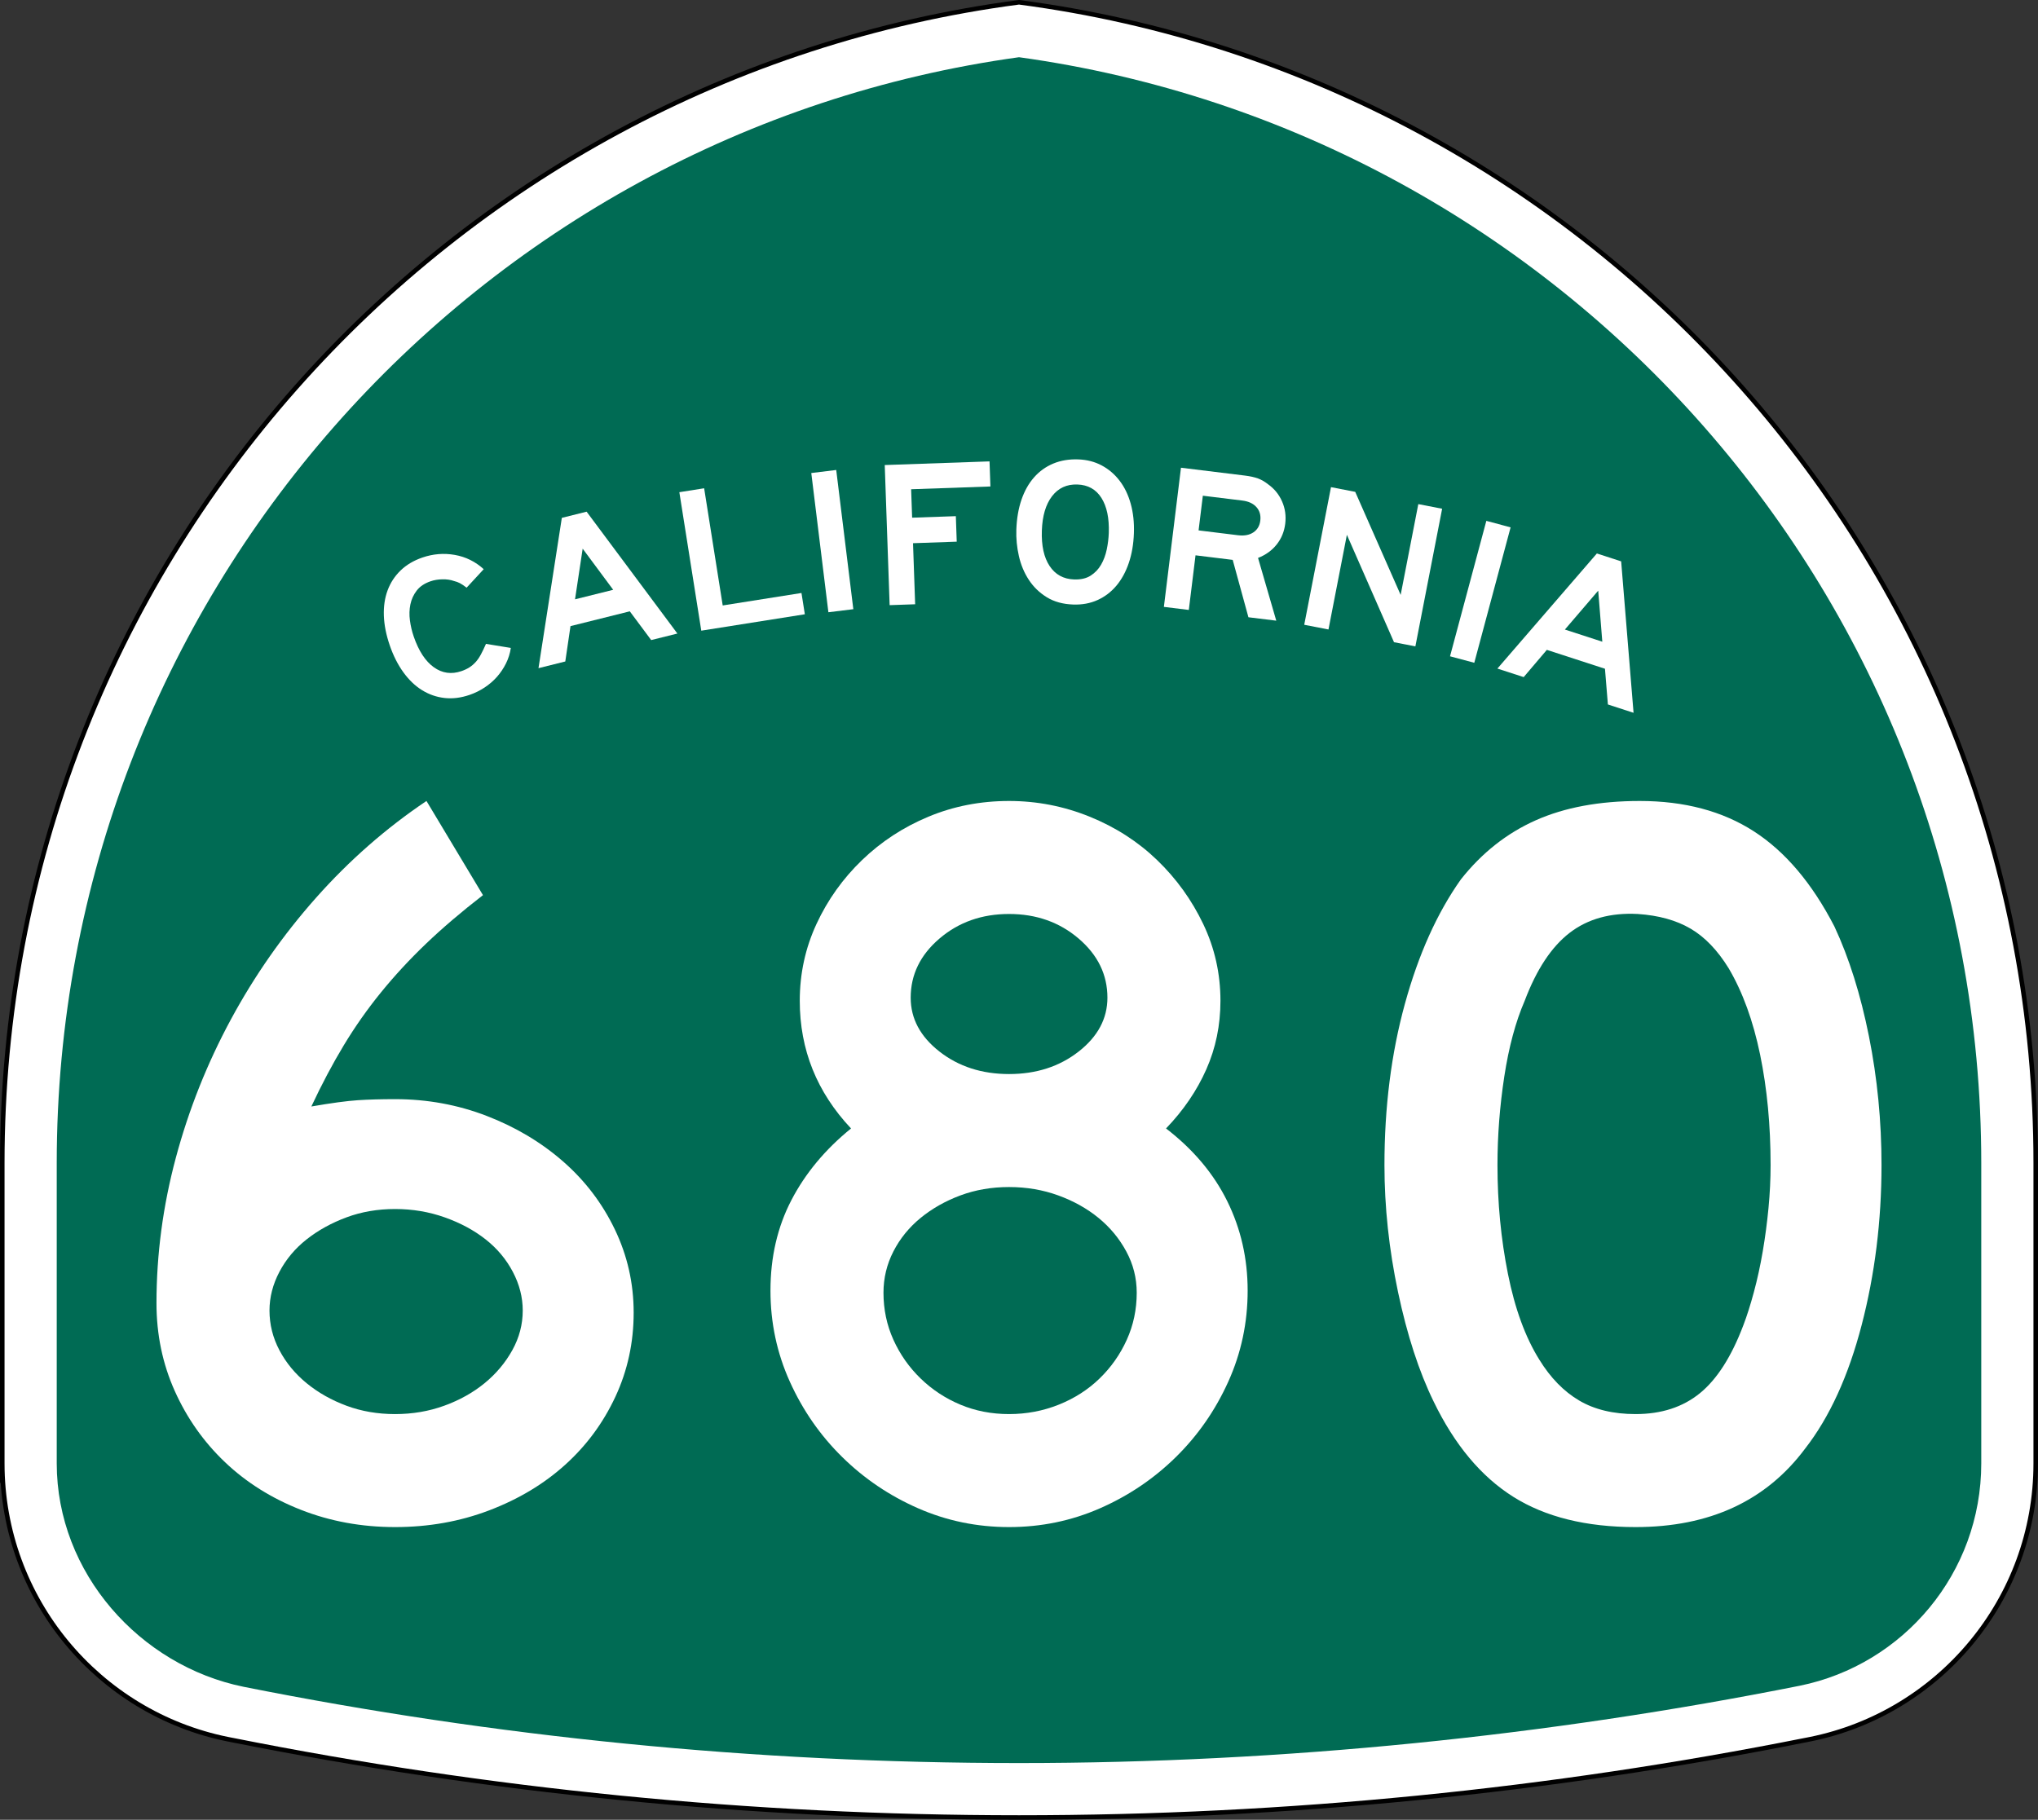
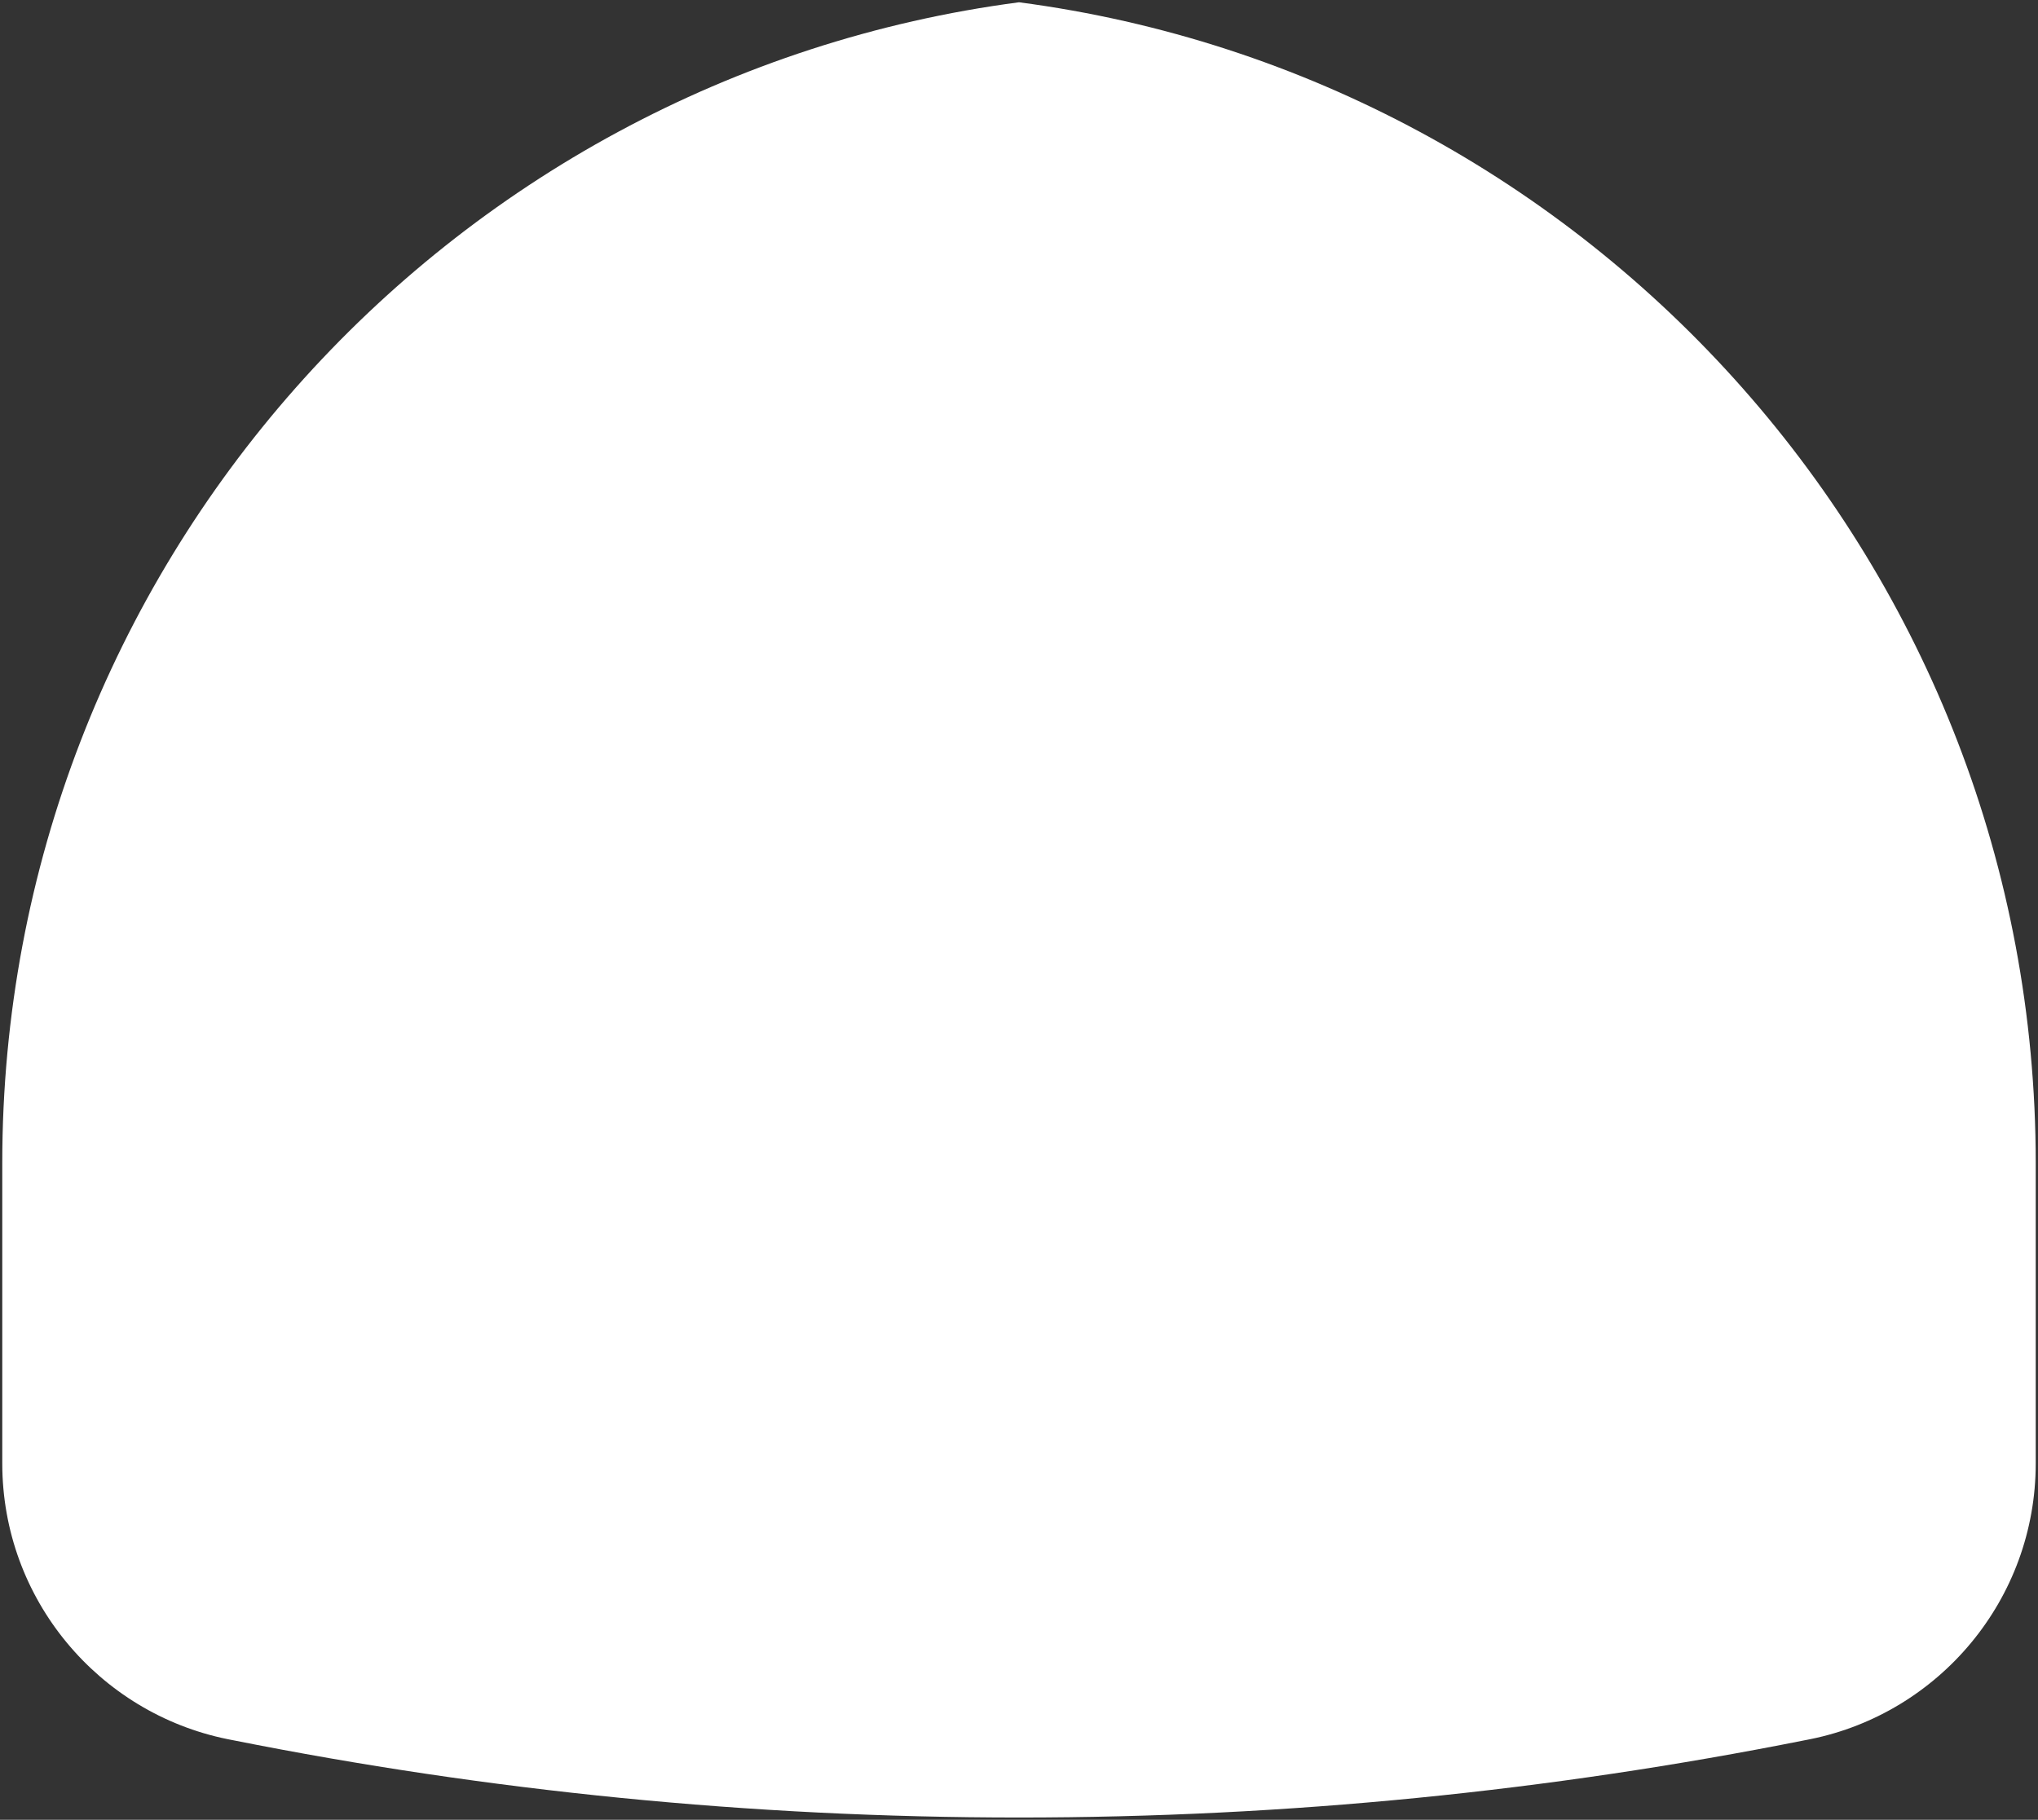
<svg xmlns="http://www.w3.org/2000/svg" version="1.1" id="Layer_1" width="449" height="401" viewBox="0 0 449 401" overflow="visible" enable-background="new 0 0 449 401" xml:space="preserve">
  <rect x="0" y="0" width="449" height="401" fill="#333333" stroke="none" />
  <g>
    <g>
      <path fill-rule="evenodd" clip-rule="evenodd" fill="#FFFFFF" d="M0.5,256.279    C0.5,125.314,98.078,17.142,224.5,0.5c126.422,16.642,224,124.814,224,255.779v66.182    c0,29.996-21.301,55.018-49.603,60.761l-0.174,0.035l-0.173,0.034L398.375,383.326    l-0.184,0.037l-0.184,0.035l-0.182,0.035l-0.185,0.035    C341.573,394.643,283.707,400.5,224.5,400.5s-117.073-5.857-173.142-17.031l-0.184-0.035    l-0.182-0.035l-0.183-0.035l-0.185-0.037l-0.175-0.035l-0.173-0.034    l-0.174-0.035C21.801,377.479,0.5,352.457,0.5,322.461C0.5,288.219,0.5,387.246,0.5,256.279z" />
-       <path fill-rule="evenodd" clip-rule="evenodd" fill="none" stroke="#000000" stroke-linecap="round" stroke-linejoin="round" stroke-miterlimit="3.864" d="    M0.5,256.279C0.5,125.314,98.078,17.142,224.5,0.5c126.422,16.642,224,124.814,224,255.779    v66.182c0,29.996-21.301,55.018-49.603,60.761l-0.174,0.035l-0.173,0.034    L398.375,383.326l-0.184,0.037l-0.184,0.035l-0.182,0.035l-0.185,0.035    C341.573,394.643,283.707,400.5,224.5,400.5s-117.073-5.857-173.142-17.031l-0.184-0.035    l-0.182-0.035l-0.183-0.035l-0.185-0.037l-0.175-0.035l-0.173-0.034    l-0.174-0.035C21.801,377.479,0.5,352.457,0.5,322.461C0.5,288.219,0.5,387.246,0.5,256.279z" />
    </g>
    <g>
-       <path fill-rule="evenodd" clip-rule="evenodd" fill="#006B54" d="M224.5,12.608    c119.769,16.55,212,119.348,212,243.671v66.182c0,24.178-17.171,44.369-39.989,49    C341.202,382.484,282.904,388.5,224.5,388.5c-58.405,0-115.531-5.785-170.84-16.809    C30.85,367.055,12.5,346.633,12.5,322.461v-66.182    C12.5,131.956,104.731,29.159,224.5,12.608z" />
-     </g>
+       </g>
    <g>
      <g>
        <g>
          <path fill-rule="evenodd" clip-rule="evenodd" fill="#FFFFFF" d="M112.542,142.774      c-0.173,1.198-0.529,2.336-1.067,3.416s-1.2,2.063-1.983,2.951      c-0.783,0.887-1.692,1.671-2.725,2.353c-1.034,0.681-2.132,1.222-3.294,1.622      c-1.918,0.66-3.766,0.89-5.542,0.688s-3.43-0.778-4.96-1.73      c-1.53-0.952-2.902-2.268-4.114-3.948c-1.212-1.679-2.209-3.653-2.989-5.92      c-0.791-2.296-1.223-4.472-1.297-6.527c-0.073-2.056,0.202-3.922,0.827-5.601      s1.578-3.136,2.859-4.374c1.281-1.237,2.88-2.187,4.798-2.847      c2.354-0.811,4.734-1.004,7.14-0.581s4.53,1.472,6.374,3.146l-3.766,4.076      c-0.617-0.47-1.114-0.803-1.49-0.999c-0.376-0.195-0.812-0.354-1.31-0.476      c-0.741-0.265-1.588-0.388-2.541-0.369c-0.952,0.019-1.821,0.164-2.605,0.434      c-1.337,0.46-2.354,1.144-3.049,2.05c-0.696,0.906-1.16,1.919-1.392,3.04      c-0.232,1.12-0.267,2.294-0.104,3.522c0.163,1.228,0.439,2.409,0.83,3.542      c1.101,3.197,2.579,5.46,4.434,6.788s3.887,1.611,6.096,0.851      c0.668-0.23,1.249-0.503,1.742-0.819s0.946-0.699,1.359-1.151      c0.414-0.451,0.8-1.006,1.158-1.666c0.358-0.66,0.736-1.449,1.136-2.366      L112.542,142.774z" />
        </g>
        <g>
          <path fill-rule="evenodd" clip-rule="evenodd" fill="#FFFFFF" d="M143.467,141.042l-4.715-6.333      L125.688,137.967l-1.146,7.793l-5.905,1.473l5.143-33.121l5.458-1.361      l20.001,26.853L143.467,141.042z M128.371,120.903l-1.685,11.16l8.411-2.097      L128.371,120.903z" />
        </g>
        <g>
-           <polygon fill-rule="evenodd" clip-rule="evenodd" fill="#FFFFFF" points="154.502,138.971 149.669,108.458       155.134,107.593 159.224,133.415 176.575,130.667 177.318,135.357     " />
-         </g>
+           </g>
        <g>
          <rect x="167.957" y="116.374" transform="matrix(0.122 0.993 -0.993 0.122 279.3 -77.418)" fill-rule="evenodd" clip-rule="evenodd" fill="#FFFFFF" width="30.893" height="5.533" />
        </g>
        <g>
          <polygon fill-rule="evenodd" clip-rule="evenodd" fill="#FFFFFF" points="200.736,107.808 200.955,114.075       210.586,113.739 210.782,119.361 201.151,119.697 201.621,133.153 195.999,133.349       194.921,102.475 218.008,101.668 218.201,107.198     " />
        </g>
        <g>
          <path fill-rule="evenodd" clip-rule="evenodd" fill="#FFFFFF" d="M249.815,117.484      c-0.085,2.427-0.461,4.621-1.13,6.582c-0.668,1.96-1.579,3.628-2.734,5.002      c-1.156,1.375-2.538,2.426-4.147,3.154s-3.397,1.058-5.363,0.989      c-2.273-0.08-4.216-0.616-5.826-1.611c-1.611-0.994-2.928-2.271-3.95-3.829      c-1.021-1.559-1.753-3.307-2.192-5.244c-0.44-1.938-0.626-3.875-0.559-5.81      c0.086-2.458,0.462-4.659,1.13-6.604c0.668-1.945,1.595-3.589,2.779-4.932      c1.186-1.343,2.597-2.354,4.235-3.036c1.639-0.681,3.472-0.986,5.499-0.915      c1.905,0.066,3.627,0.511,5.168,1.334c1.539,0.822,2.854,1.945,3.941,3.367      c1.089,1.422,1.906,3.119,2.452,5.091      C249.665,112.996,249.897,115.15,249.815,117.484z M244.281,117.43      c0.113-3.256-0.428-5.828-1.623-7.715c-1.194-1.887-2.959-2.872-5.295-2.953      c-2.334-0.082-4.194,0.776-5.58,2.573c-1.385,1.797-2.135,4.324-2.248,7.581      c-0.116,3.318,0.454,5.921,1.711,7.811c1.257,1.89,3.053,2.875,5.387,2.957      c1.475,0.051,2.692-0.229,3.651-0.841c0.96-0.613,1.726-1.417,2.299-2.411      c0.573-0.995,0.989-2.111,1.247-3.348      C244.089,119.845,244.239,118.628,244.281,117.43z" />
        </g>
        <g>
-           <path fill-rule="evenodd" clip-rule="evenodd" fill="#FFFFFF" d="M275.047,136.016l-3.465-12.643      l-8.191-1.006l-1.479,12.036l-5.492-0.674l3.766-30.663l14.096,1.731      c1.129,0.139,2.079,0.348,2.85,0.628c0.771,0.281,1.523,0.713,2.256,1.299      c1.367,0.973,2.391,2.229,3.068,3.768c0.679,1.539,0.911,3.178,0.697,4.917      c-0.213,1.739-0.842,3.265-1.886,4.577c-1.044,1.312-2.411,2.297-4.103,2.957      l4.016,13.826L275.047,136.016z M277.66,114.735      c0.146-1.19-0.135-2.185-0.842-2.984s-1.746-1.283-3.119-1.452l-8.696-1.067      L264.064,116.875l8.695,1.068c1.373,0.168,2.499-0.042,3.377-0.631      C277.014,116.723,277.521,115.864,277.66,114.735z" />
-         </g>
+           </g>
        <g>
          <polygon fill-rule="evenodd" clip-rule="evenodd" fill="#FFFFFF" points="307.121,141.516 296.738,117.844       292.682,138.709 287.341,137.671 293.236,107.346 298.576,108.384 308.584,131.091       312.473,111.085 317.723,112.105 311.828,142.431     " />
        </g>
        <g>
          <rect x="310.752" y="127.643" transform="matrix(-0.259 0.966 -0.966 -0.259 536.594 -150.921)" fill-rule="evenodd" clip-rule="evenodd" fill="#FFFFFF" width="30.894" height="5.532" />
        </g>
        <g>
-           <path fill-rule="evenodd" clip-rule="evenodd" fill="#FFFFFF" d="M354.24,155.231l-0.644-7.869      l-12.805-4.161l-5.102,6.002l-5.789-1.881l21.913-25.363l5.351,1.739      l2.731,33.371L354.24,155.231z M352.11,130.153l-7.343,8.571l8.244,2.679      L352.11,130.153z" />
-         </g>
+           </g>
      </g>
    </g>
  </g>
  <g>
    <path fill-rule="evenodd" clip-rule="evenodd" fill="#FFFFFF" d="M139.605,289.238   c0,6.608-1.345,12.795-4.035,18.559c-2.69,5.764-6.378,10.759-11.066,14.985   c-4.688,4.228-10.259,7.569-16.715,10.028C101.334,335.271,94.418,336.5,87.041,336.5   s-14.294-1.268-20.75-3.805c-6.455-2.535-12.027-6.032-16.715-10.489   c-4.688-4.457-8.376-9.683-11.066-15.677c-2.69-5.994-4.035-12.45-4.035-19.367   c0-10.758,1.422-21.44,4.265-32.045c2.843-10.605,6.878-20.75,12.104-30.433   c5.226-9.683,11.489-18.636,18.789-26.859   c7.301-8.223,15.408-15.332,24.323-21.326l12.449,20.75   c-4.765,3.688-8.953,7.262-12.564,10.72c-3.612,3.458-6.917,7.032-9.914,10.721   c-2.998,3.688-5.726,7.569-8.185,11.643c-2.459,4.073-4.841,8.568-7.147,13.487   c4.457-0.77,7.877-1.23,10.259-1.384s5.11-0.23,8.185-0.23   c7.07,0,13.794,1.229,20.173,3.688s11.988,5.803,16.83,10.029   c4.842,4.227,8.646,9.222,11.412,14.985   C138.222,276.673,139.605,282.782,139.605,289.238z M115.167,288.776   c0-2.92-0.73-5.763-2.19-8.53c-1.46-2.766-3.458-5.148-5.994-7.146   c-2.536-1.998-5.533-3.612-8.992-4.842c-3.458-1.229-7.108-1.844-10.951-1.844   s-7.416,0.614-10.721,1.844c-3.304,1.229-6.225,2.844-8.761,4.842   s-4.534,4.381-5.994,7.146c-1.46,2.767-2.19,5.61-2.19,8.53   c0,3.074,0.73,5.995,2.19,8.761c1.46,2.768,3.458,5.188,5.994,7.263   s5.457,3.728,8.761,4.956c3.305,1.23,6.878,1.845,10.721,1.845   s7.454-0.614,10.835-1.845c3.381-1.229,6.34-2.881,8.876-4.956   c2.536-2.075,4.573-4.495,6.11-7.263   C114.398,294.771,115.167,291.851,115.167,288.776z" />
    <path fill-rule="evenodd" clip-rule="evenodd" fill="#FFFFFF" d="M274.875,284.396   c0,7.07-1.422,13.756-4.266,20.058s-6.686,11.835-11.527,16.599   c-4.842,4.766-10.413,8.531-16.715,11.297C236.066,335.117,229.38,336.5,222.31,336.5   c-7.07,0-13.756-1.383-20.058-4.15c-6.302-2.766-11.873-6.531-16.714-11.297   c-4.841-4.764-8.684-10.297-11.528-16.599c-2.843-6.302-4.265-12.987-4.265-20.058   c0-7.378,1.537-14.025,4.611-19.942s7.455-11.182,13.141-15.792   c-7.531-7.993-11.297-17.369-11.297-28.127c0-5.994,1.229-11.643,3.689-16.945   c2.459-5.303,5.802-9.991,10.029-14.064c4.227-4.073,9.106-7.262,14.64-9.568   C210.091,177.653,216.008,176.5,222.31,176.5c6.147,0,12.065,1.153,17.753,3.458   c5.687,2.306,10.643,5.495,14.869,9.568c4.228,4.073,7.609,8.761,10.145,14.064   c2.536,5.303,3.805,10.951,3.805,16.945c0,5.379-1.037,10.412-3.113,15.1   c-2.074,4.688-5.033,9.03-8.876,13.027c5.995,4.61,10.49,9.951,13.487,16.022   S274.875,277.326,274.875,284.396z M243.981,219.843c0-5.071-2.114-9.414-6.341-13.026   c-4.227-3.611-9.336-5.417-15.331-5.417c-5.994,0-11.104,1.806-15.331,5.417   c-4.227,3.612-6.34,7.955-6.34,13.026c0,4.611,2.114,8.569,6.34,11.874   c4.227,3.304,9.337,4.956,15.331,4.956c5.995,0,11.104-1.652,15.331-4.956   C241.867,228.412,243.981,224.454,243.981,219.843z M250.437,284.857   c0-3.228-0.769-6.264-2.306-9.107c-1.537-2.843-3.573-5.302-6.109-7.377   c-2.536-2.074-5.494-3.727-8.876-4.957c-3.382-1.229-6.993-1.844-10.836-1.844   c-3.842,0-7.416,0.615-10.72,1.844c-3.305,1.23-6.225,2.883-8.761,4.957   c-2.536,2.075-4.534,4.534-5.995,7.377c-1.46,2.844-2.19,5.88-2.19,9.107   c0,3.688,0.73,7.146,2.19,10.375c1.46,3.227,3.458,6.07,5.995,8.529   c2.536,2.459,5.456,4.381,8.761,5.764c3.304,1.384,6.878,2.075,10.72,2.075   c3.843,0,7.493-0.691,10.951-2.075c3.458-1.383,6.456-3.305,8.991-5.764   c2.536-2.459,4.534-5.303,5.994-8.529   C249.707,292.004,250.437,288.546,250.437,284.857z" />
    <path fill-rule="evenodd" clip-rule="evenodd" fill="#FFFFFF" d="M414.524,256.73   c0,12.296-1.46,24.054-4.38,35.273c-2.921,11.221-7.07,20.289-12.45,27.205   C389.088,330.736,376.638,336.5,360.346,336.5c-10.912,0-19.904-2.229-26.975-6.686   c-7.069-4.457-12.91-11.451-17.521-20.98   c-3.228-6.609-5.84-14.64-7.838-24.092c-1.998-9.453-2.997-18.789-2.998-28.012   c0-12.757,1.499-24.592,4.496-35.504c2.997-10.913,7.109-20.058,12.334-27.436   c4.611-5.84,10.106-10.183,16.484-13.026C344.707,177.922,352.354,176.5,361.268,176.5   c9.837,0,18.214,2.229,25.13,6.686c6.917,4.457,12.834,11.45,17.753,20.98   c3.227,6.916,5.764,14.985,7.607,24.207   C413.602,237.596,414.524,247.047,414.524,256.73z M390.086,256.73   c0-8.761-0.768-16.868-2.305-24.322c-1.537-7.455-3.843-13.795-6.917-19.021   c-2.459-3.996-5.265-6.917-8.415-8.761c-3.15-1.845-7.031-2.92-11.643-3.228   c-5.994-0.307-10.989,1.076-14.985,4.15s-7.301,8.069-9.913,14.986   c-1.998,4.61-3.497,10.182-4.496,16.715c-0.999,6.531-1.498,13.025-1.498,19.48   c0,8.3,0.768,16.292,2.305,23.977c1.537,7.686,3.843,13.986,6.916,18.905   c2.46,3.996,5.38,6.993,8.762,8.991c3.381,1.998,7.531,2.997,12.449,2.997   c5.688,0,10.413-1.536,14.179-4.61s6.955-8.069,9.567-14.986   c0.769-1.998,1.537-4.418,2.306-7.262s1.422-5.841,1.96-8.992   c0.537-3.15,0.961-6.34,1.268-9.566   C389.933,262.955,390.086,259.805,390.086,256.73z" />
  </g>
</svg>